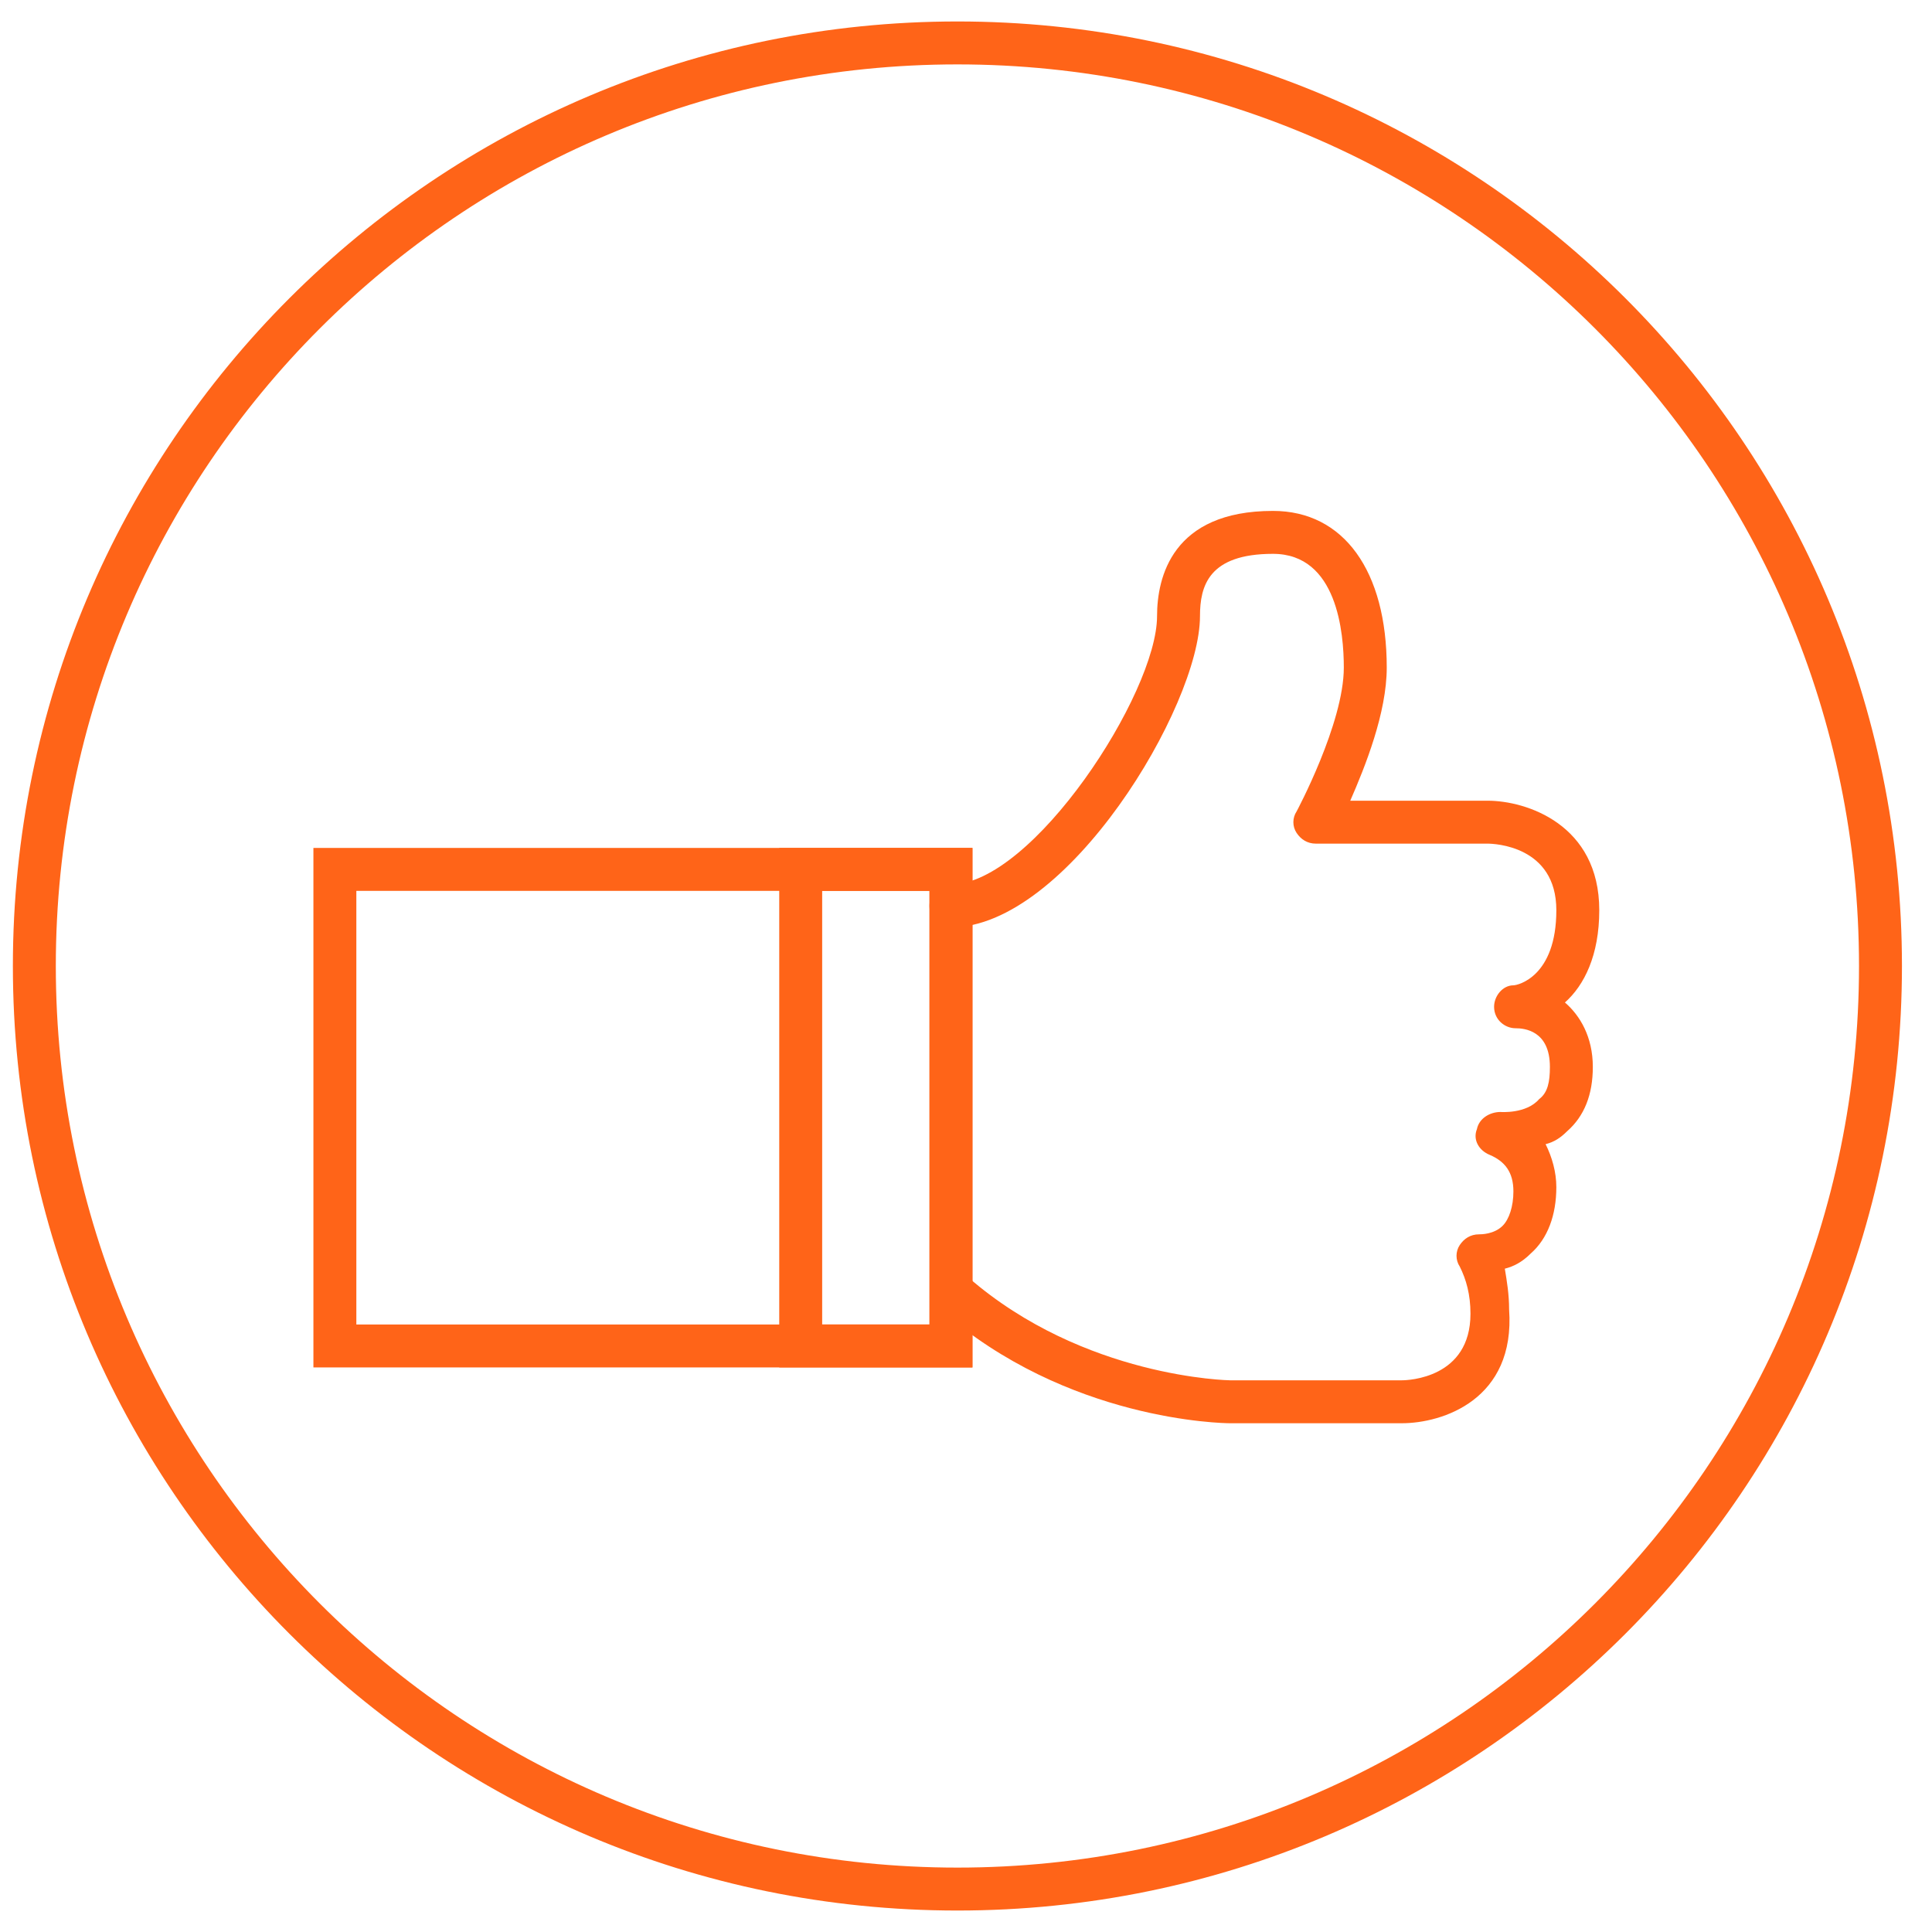
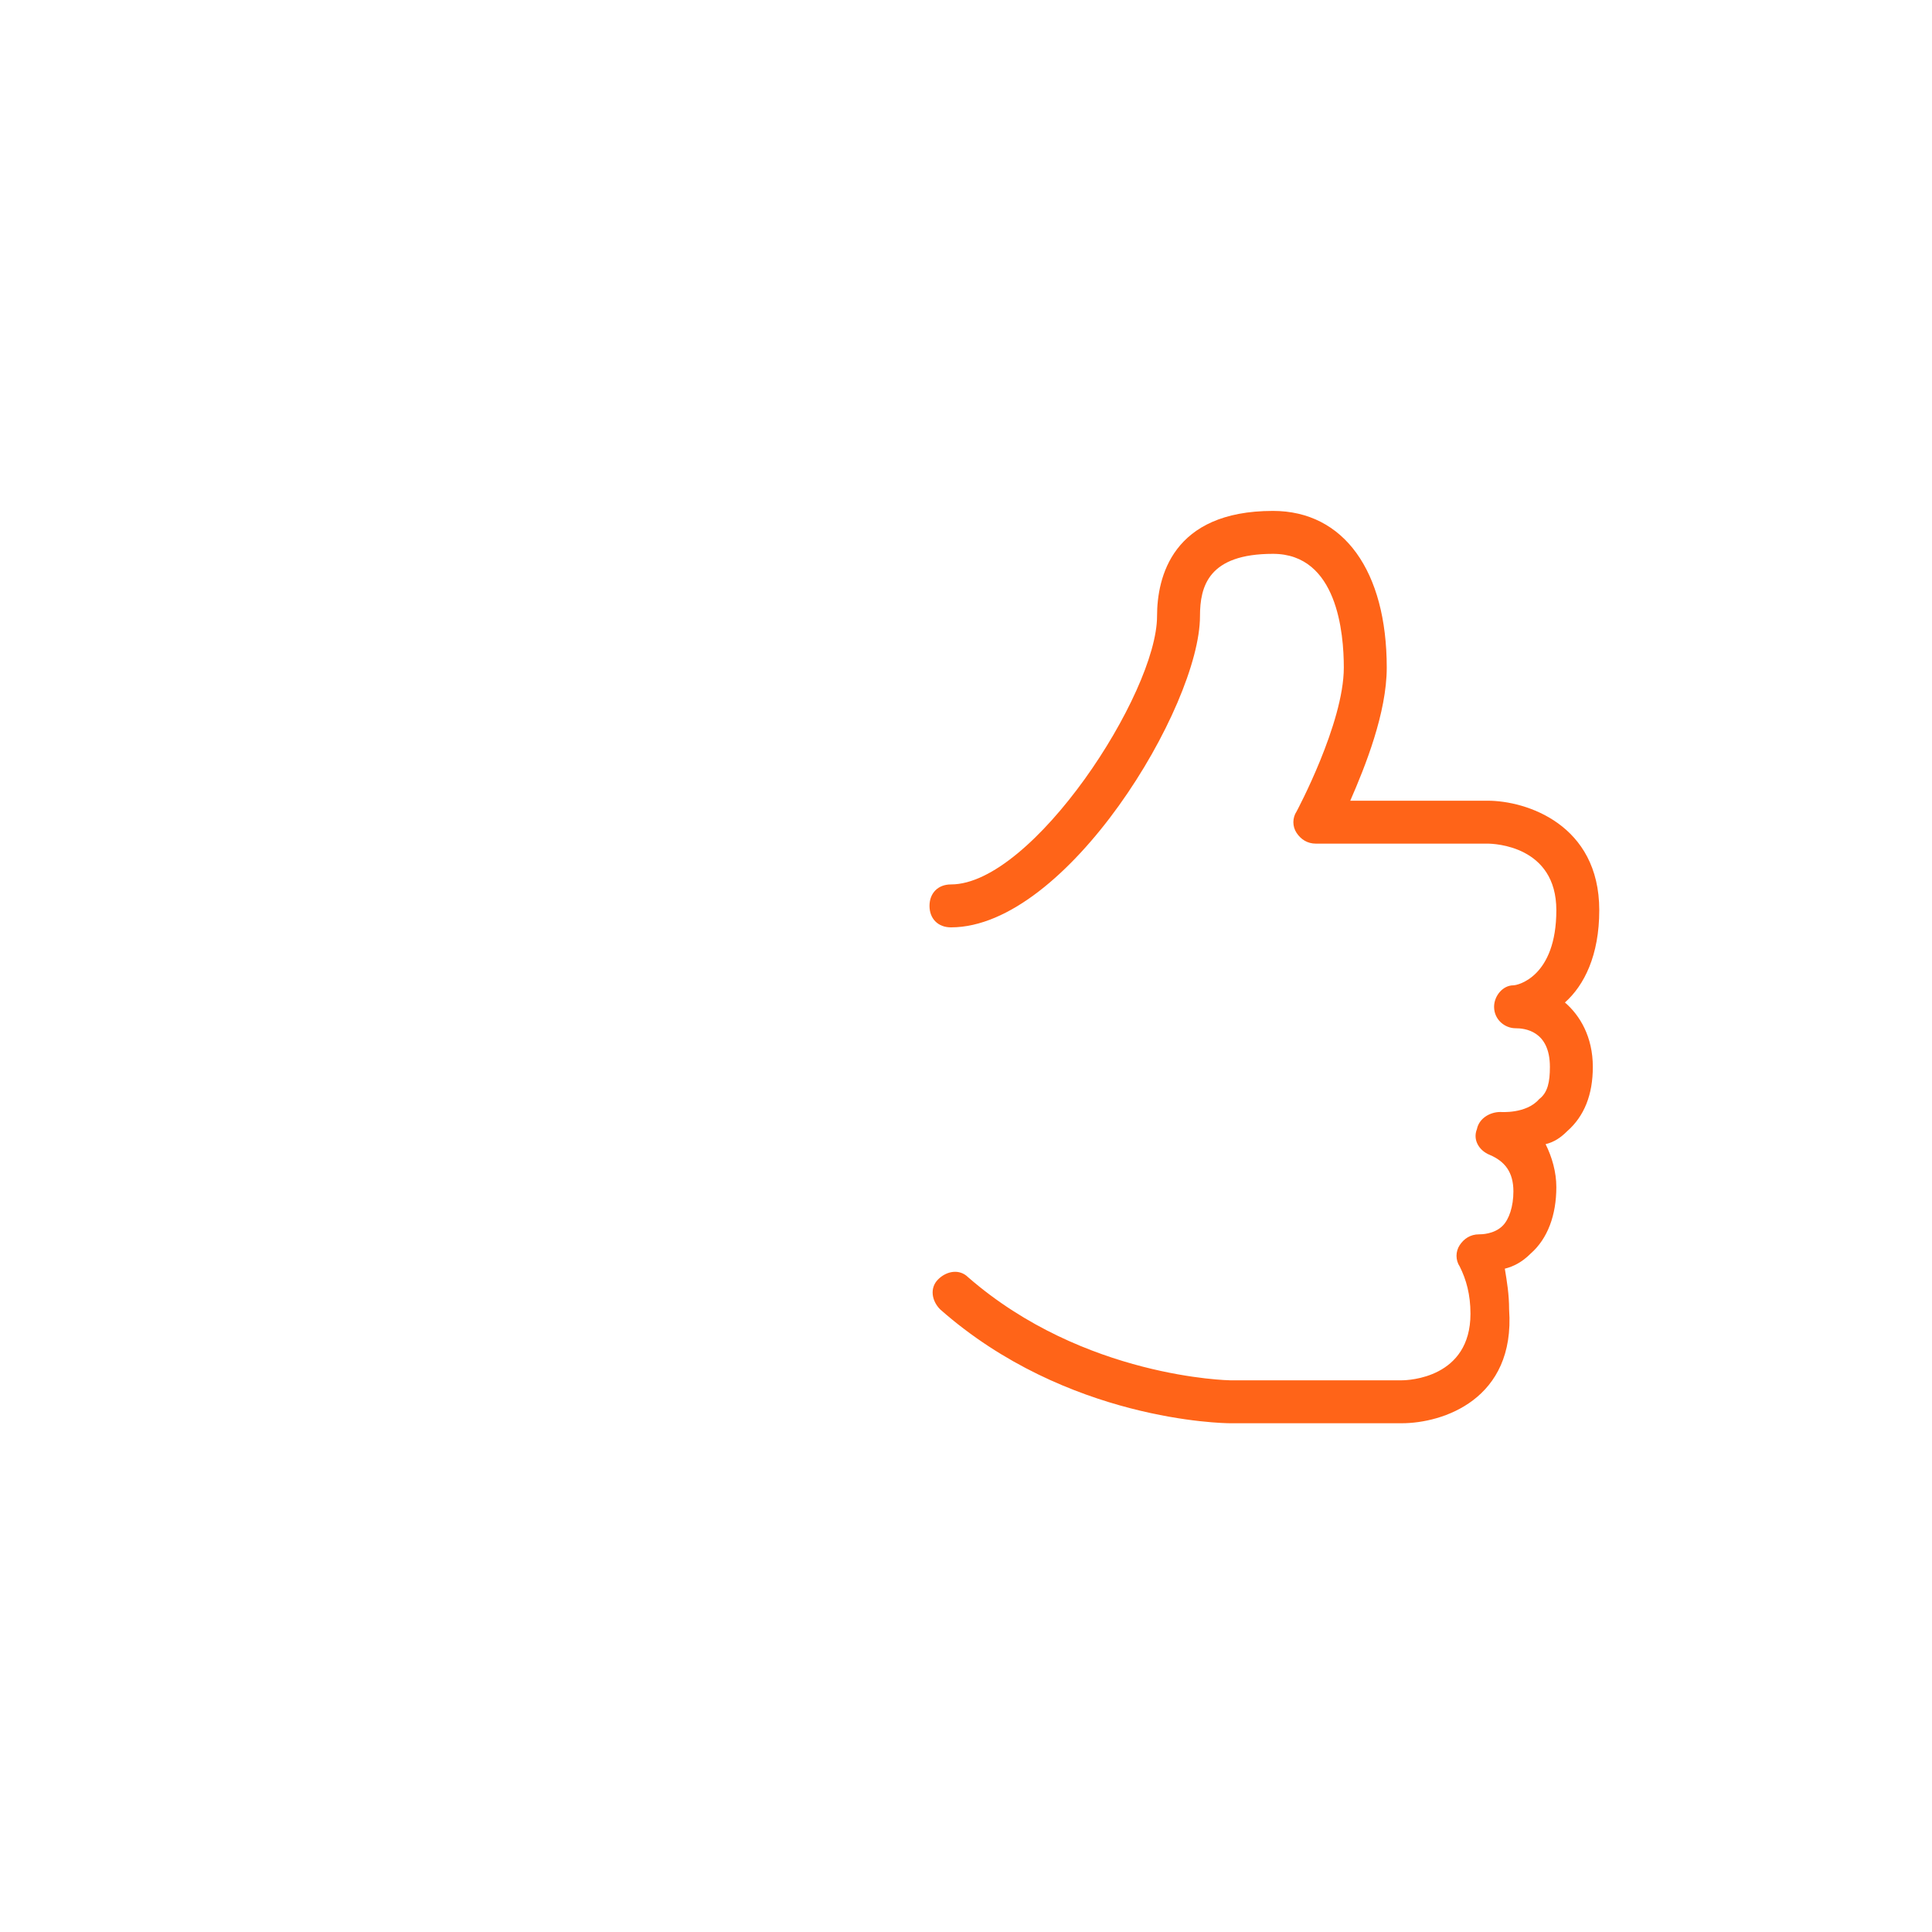
<svg xmlns="http://www.w3.org/2000/svg" id="Layer_1" x="0px" y="0px" viewBox="0 0 90 90" style="enable-background:new 0 0 90 90;" xml:space="preserve">
  <style type="text/css"> .st0{fill:#FF6418;} .st1{fill:none;stroke:#FF6418;stroke-width:2;stroke-linecap:round;stroke-miterlimit:10;} </style>
  <g>
-     <path class="st0" d="M44.6,89c-24.3,0-44-19.7-44-44s19.7-44,44-44s44,19.7,44,44S68.9,89,44.6,89z M44.6,3c-23.2,0-42,18.8-42,42 s18.8,42,42,42s42-18.8,42-42S67.8,3,44.6,3z" />
    <g>
      <g>
-         <path class="st1" d="M56.6,41.5" />
-         <path class="st0" d="M45.3,63.7H14.6V39.5h30.7V63.7z M16.6,61.7h26.7V41.5H16.6V61.7z" />
-         <path class="st0" d="M45.3,63.7h-9V39.5h9V63.7z M38.3,61.7h5V41.5h-5V61.7z" />
-       </g>
+         </g>
      <path class="st0" d="M65.3,66.3h-8c-0.3,0-7.6-0.1-13.5-5.3c-0.4-0.4-0.5-1-0.1-1.4c0.4-0.4,1-0.5,1.4-0.1 c5.4,4.7,12.2,4.8,12.2,4.8h8c0.3,0,3.2-0.1,3.2-3.1c0-0.9-0.2-1.6-0.5-2.2c-0.2-0.3-0.2-0.7,0-1c0.2-0.3,0.5-0.5,0.9-0.5 c0,0,0,0,0,0c0.1,0,0.7,0,1.1-0.4c0.3-0.3,0.5-0.9,0.5-1.6c0-0.9-0.4-1.4-1.1-1.7c-0.5-0.2-0.8-0.7-0.6-1.2 c0.1-0.5,0.6-0.8,1.1-0.8c0,0,1.2,0.1,1.8-0.6c0.4-0.3,0.5-0.8,0.5-1.5c0-1.7-1.2-1.8-1.6-1.8c-0.5,0-1-0.4-1-1c0-0.5,0.4-1,0.9-1 c0.2,0,2-0.4,2-3.5c0-3-2.9-3.1-3.2-3.1h-8c-0.4,0-0.7-0.2-0.9-0.5c-0.2-0.3-0.2-0.7,0-1c0,0,2.2-4.1,2.2-6.7 c0-1.6-0.3-5.3-3.3-5.3c-3,0-3.4,1.5-3.4,2.9c0,4.2-6.2,14.5-11.6,14.5c-0.6,0-1-0.4-1-1s0.4-1,1-1c3.8,0,9.6-8.9,9.6-12.5 c0-1.8,0.7-4.9,5.4-4.9c3.3,0,5.3,2.8,5.3,7.3c0,2.1-1,4.6-1.7,6.2h6.4c1.8,0,5.2,1.1,5.2,5.1c0,2.1-0.7,3.5-1.6,4.3 c0.7,0.6,1.3,1.6,1.3,3c0,1.3-0.4,2.3-1.2,3c-0.3,0.3-0.6,0.5-1,0.6c0.3,0.6,0.5,1.3,0.5,2c0,1.3-0.4,2.4-1.2,3.1 c-0.4,0.4-0.8,0.6-1.2,0.7c0.1,0.6,0.2,1.2,0.2,1.9C70.6,65.2,67.2,66.3,65.3,66.3z" />
    </g>
  </g>
</svg>